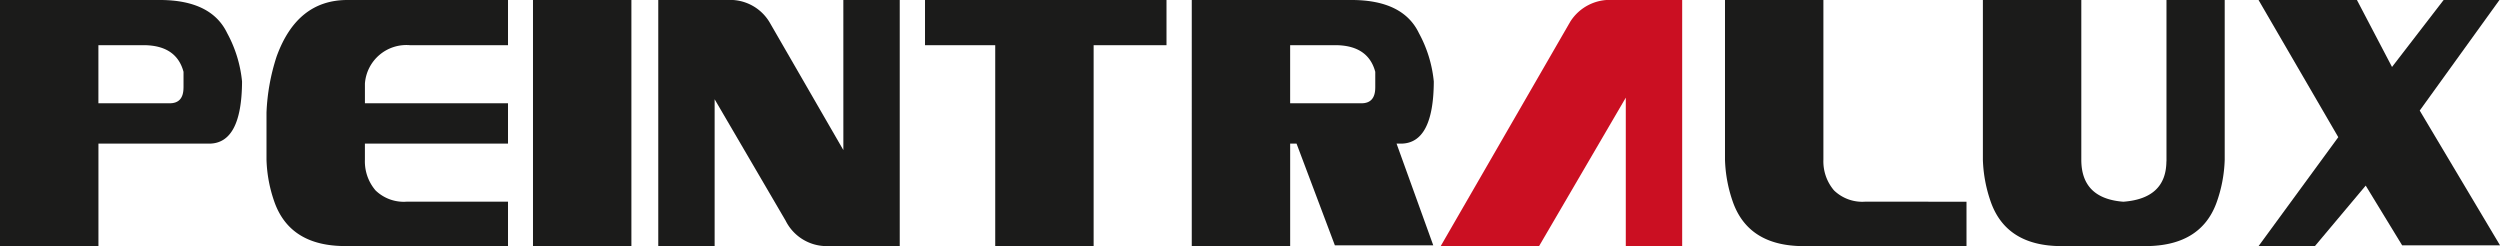
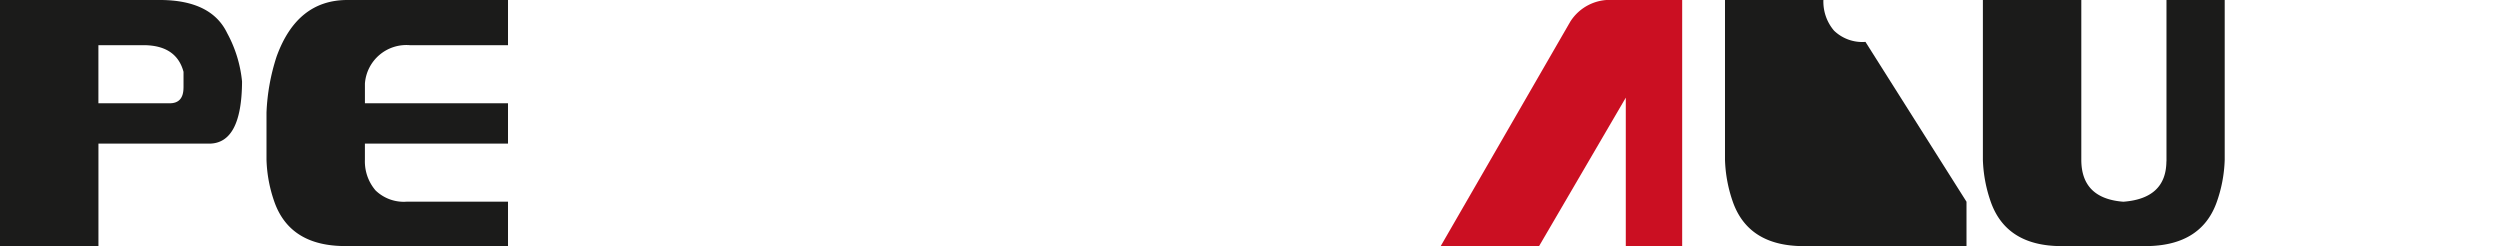
<svg xmlns="http://www.w3.org/2000/svg" id="Group_111" data-name="Group 111" width="244.738" height="24.096" viewBox="0 0 244.738 24.096">
  <path id="Path_75" data-name="Path 75" d="M17.966,8.571V7.031q-.7-2.607-3.933-2.609h-4.4v5.689h6.976c.905,0,1.354-.513,1.354-1.54M15.753,0Q20.7.04,22.236,3.239a12.362,12.362,0,0,1,1.459,4.74q-.027,6.082-3.226,6.082H9.637V24.094H0V0Z" fill="#1b1b1a" />
  <path id="Path_76" data-name="Path 76" d="M70.84,14.061v1.581a4.366,4.366,0,0,0,1.043,3,3.969,3.969,0,0,0,3.071,1.1h9.895v4.346H68.915q-5.338,0-6.9-4.225a13.6,13.6,0,0,1-.808-4.227V11.02a20.209,20.209,0,0,1,.99-5.488Q64.2,0,69.123,0H84.849V4.423H75.242a4.068,4.068,0,0,0-4.4,3.754v1.934H84.849v3.949Z" transform="translate(-35.118)" fill="#1b1b1a" />
-   <rect id="Rectangle_184" data-name="Rectangle 184" width="9.634" height="24.096" transform="translate(52.177 0)" fill="#1b1b1a" />
-   <path id="Path_77" data-name="Path 77" d="M169.3,0h5.521V24.094h-7.187a4.493,4.493,0,0,1-3.982-2.488L156.7,9.717V24.094h-5.518V0h6.767a4.493,4.493,0,0,1,4.193,2.292l7.16,12.4Z" transform="translate(-86.741)" fill="#1b1b1a" />
-   <path id="Path_78" data-name="Path 78" d="M219.319,24.094V4.423h-6.874V0h23.641V4.423h-7.134V24.094Z" transform="translate(-121.891)" fill="#1b1b1a" />
-   <path id="Path_79" data-name="Path 79" d="M291.671,8.571V7.031q-.7-2.607-3.933-2.609h-4.4v5.689h6.979q1.352,0,1.353-1.54M289.458,0q4.947.04,6.484,3.239a12.368,12.368,0,0,1,1.459,4.74q-.025,6.082-3.231,6.082h-.414l3.592,9.953h-9.632l-3.75-9.953h-.626V24.094h-9.633V0Z" transform="translate(-157.039)" fill="#1b1b1a" />
  <path id="Path_80" data-name="Path 80" d="M349,9.56l-8.49,14.534h-9.631l12.679-21.96A4.57,4.57,0,0,1,347.752,0h6.768V24.094H349Z" transform="translate(-189.843)" fill="#cb0f22" />
-   <path id="Path_81" data-name="Path 81" d="M419.815,19.748v4.346H403.88q-5.336,0-6.9-4.225a13.62,13.62,0,0,1-.807-4.227V0h9.633V15.641a4.375,4.375,0,0,0,1.041,3,3.976,3.976,0,0,0,3.077,1.1Z" transform="translate(-227.304)" fill="#1b1b1a" />
+   <path id="Path_81" data-name="Path 81" d="M419.815,19.748v4.346H403.88q-5.336,0-6.9-4.225a13.62,13.62,0,0,1-.807-4.227V0h9.633a4.375,4.375,0,0,0,1.041,3,3.976,3.976,0,0,0,3.077,1.1Z" transform="translate(-227.304)" fill="#1b1b1a" />
  <path id="Path_82" data-name="Path 82" d="M473.385,15.8V0h5.7V15.641a13.521,13.521,0,0,1-.811,4.227q-1.558,4.225-6.976,4.225h-8.175q-5.337,0-6.9-4.225a13.643,13.643,0,0,1-.811-4.227V0h9.635V15.641q0,3.792,4.114,4.107,4.189-.313,4.216-3.948" transform="translate(-261.297)" fill="#1b1b1a" />
-   <path id="Path_83" data-name="Path 83" d="M526.516,13.429,518.709,0h9.632l3.435,6.556L536.828,0h5.465l-7.805,10.824,7.86,13.19h-9.581L529.2,18.169l-4.974,5.924h-5.516Z" transform="translate(-297.609)" fill="#1b1b1a" />
</svg>